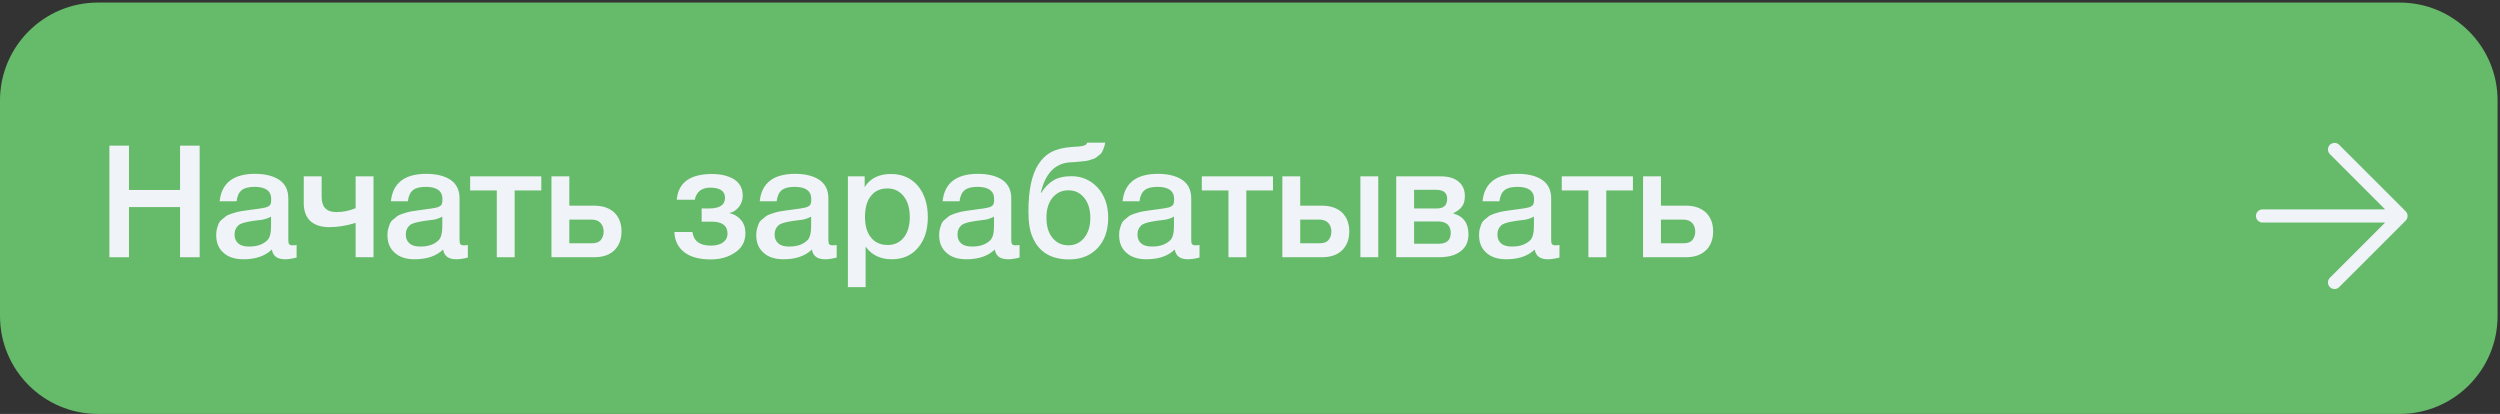
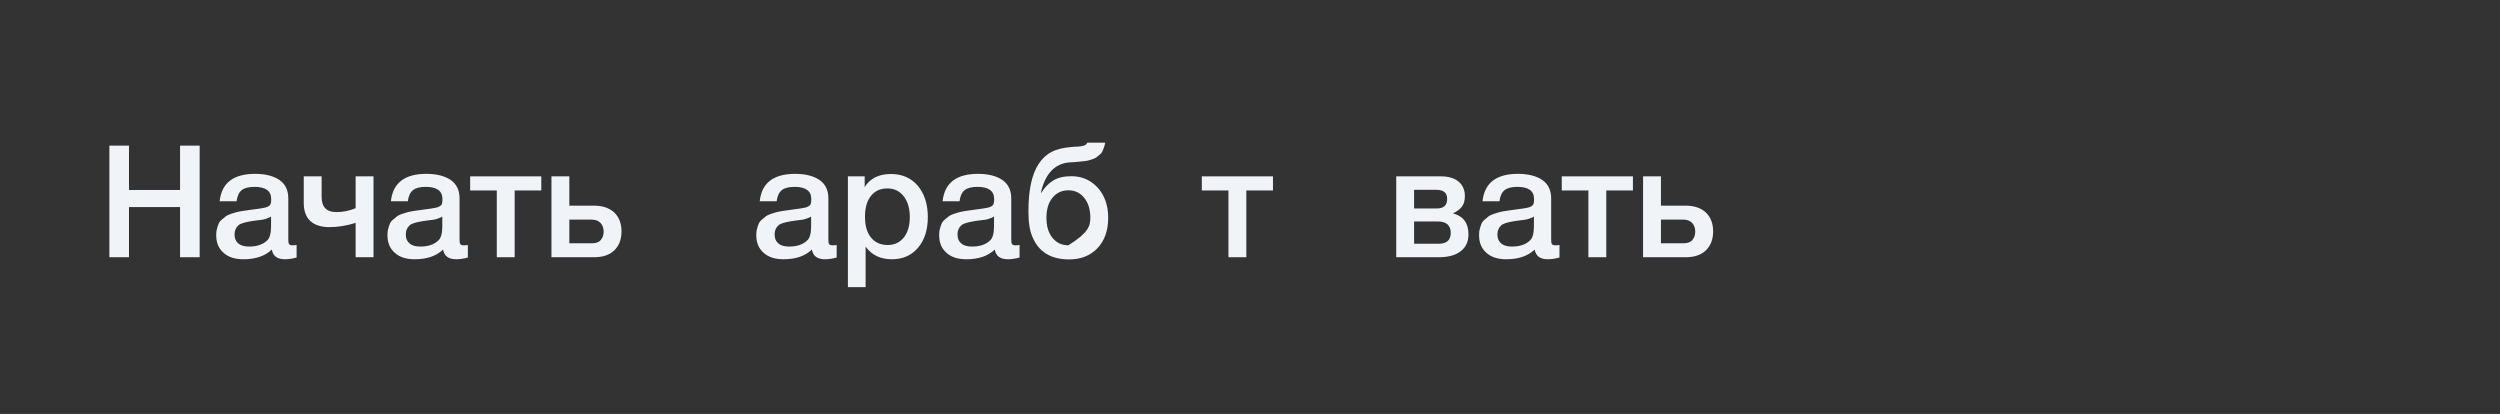
<svg xmlns="http://www.w3.org/2000/svg" width="761" height="126" viewBox="0 0 761 126" fill="none">
  <rect x="0" y="0" width="761" height="126" fill="#333333" stroke="none" />
-   <path d="M0 30.595C0 14.129 13.348 0.781 29.814 0.781H730.446C746.911 0.781 760.26 14.129 760.26 30.595V96.186C760.26 112.652 746.911 126 730.446 126H29.814C13.348 126 0 112.652 0 96.186V30.595Z" fill="#66BB6A" />
  <path d="M688.706 65.74H730.87ZM730.87 65.74L710.631 45.502ZM730.87 65.74L710.631 85.979Z" fill="#F0F4F8" />
-   <path d="M688.706 65.74H730.87M730.87 65.74L710.631 45.502M730.87 65.74L710.631 85.979" stroke="#F0F4F8" stroke-width="4" stroke-linecap="round" stroke-linejoin="round" />
  <path d="M60.774 44.333V78.297H54.811V63.032H39.26V78.297H33.297V44.333H39.26V57.833H54.811V44.333H60.774Z" fill="#F0F4F8" />
  <path d="M66.864 61.267C67.437 55.734 71.014 52.919 77.645 52.919C80.698 52.919 83.178 53.539 84.991 54.732C86.804 55.972 87.758 57.833 87.758 60.361V72.859C87.758 73.575 87.806 74.052 87.996 74.29C88.187 74.576 88.521 74.672 89.046 74.672C89.427 74.672 89.809 74.672 90.286 74.576V78.392C88.855 78.774 87.71 78.917 86.756 78.917C84.419 78.917 83.083 77.963 82.749 75.96C80.65 77.963 77.788 78.917 74.115 78.917C71.539 78.917 69.535 78.297 68.057 76.961C66.53 75.626 65.815 73.861 65.815 71.571C65.815 70.903 65.862 70.235 66.053 69.615C66.196 69.043 66.387 68.518 66.578 68.041C66.769 67.612 67.103 67.182 67.58 66.801C68.057 66.419 68.438 66.133 68.725 65.847C69.011 65.608 69.535 65.37 70.203 65.131C70.871 64.94 71.396 64.75 71.73 64.654C72.064 64.559 72.636 64.416 73.495 64.272C74.306 64.177 74.831 64.082 75.117 64.034C75.403 63.986 75.975 63.891 76.834 63.795C78.742 63.557 80.078 63.366 80.793 63.175C81.461 62.985 81.938 62.746 82.224 62.364C82.415 62.126 82.558 61.553 82.558 60.599C82.558 58.119 80.841 56.879 77.502 56.879C75.689 56.879 74.401 57.213 73.59 57.88C72.732 58.548 72.207 59.693 72.016 61.267H66.864ZM82.511 65.942C82.081 66.181 81.604 66.371 81.08 66.562C80.507 66.753 80.078 66.849 79.744 66.896C79.41 66.944 78.885 66.992 78.17 67.087C77.454 67.182 76.977 67.278 76.786 67.278C76.118 67.373 75.594 67.469 75.212 67.564C74.831 67.659 74.353 67.755 73.781 67.946C73.209 68.136 72.779 68.375 72.493 68.661C72.207 68.947 71.921 69.281 71.73 69.758C71.491 70.235 71.396 70.76 71.396 71.38C71.396 72.573 71.778 73.479 72.541 74.099C73.304 74.767 74.401 75.053 75.832 75.053C78.217 75.053 80.078 74.433 81.413 73.097C82.129 72.382 82.511 70.951 82.511 68.852V65.942Z" fill="#F0F4F8" />
  <path d="M108.254 67.85C105.487 68.709 102.816 69.138 100.24 69.138C97.759 69.138 95.804 68.518 94.468 67.278C93.132 66.037 92.464 64.177 92.464 61.792V53.683H97.903V59.884C97.903 63.032 99.381 64.559 102.387 64.559C104.39 64.559 106.346 64.177 108.254 63.366V53.683H113.692V78.297H108.254V67.85Z" fill="#F0F4F8" />
  <path d="M118.992 61.267C119.565 55.734 123.142 52.919 129.773 52.919C132.826 52.919 135.307 53.539 137.119 54.732C138.932 55.972 139.886 57.833 139.886 60.361V72.859C139.886 73.575 139.934 74.052 140.125 74.29C140.315 74.576 140.649 74.672 141.174 74.672C141.556 74.672 141.937 74.672 142.414 74.576V78.392C140.983 78.774 139.838 78.917 138.884 78.917C136.547 78.917 135.211 77.963 134.877 75.96C132.778 77.963 129.916 78.917 126.243 78.917C123.667 78.917 121.664 78.297 120.185 76.961C118.658 75.626 117.943 73.861 117.943 71.571C117.943 70.903 117.991 70.235 118.181 69.615C118.324 69.043 118.515 68.518 118.706 68.041C118.897 67.612 119.231 67.182 119.708 66.801C120.185 66.419 120.566 66.133 120.853 65.847C121.139 65.608 121.664 65.37 122.331 65.131C122.999 64.94 123.524 64.75 123.858 64.654C124.192 64.559 124.764 64.416 125.623 64.272C126.434 64.177 126.959 64.082 127.245 64.034C127.531 63.986 128.103 63.891 128.962 63.795C130.87 63.557 132.206 63.366 132.921 63.175C133.589 62.985 134.066 62.746 134.353 62.364C134.543 62.126 134.686 61.553 134.686 60.599C134.686 58.119 132.969 56.879 129.63 56.879C127.817 56.879 126.529 57.213 125.718 57.88C124.86 58.548 124.335 59.693 124.144 61.267H118.992ZM134.639 65.942C134.209 66.181 133.732 66.371 133.208 66.562C132.635 66.753 132.206 66.849 131.872 66.896C131.538 66.944 131.013 66.992 130.298 67.087C129.582 67.182 129.105 67.278 128.914 67.278C128.247 67.373 127.722 67.469 127.34 67.564C126.959 67.659 126.482 67.755 125.909 67.946C125.337 68.136 124.907 68.375 124.621 68.661C124.335 68.947 124.049 69.281 123.858 69.758C123.619 70.235 123.524 70.76 123.524 71.38C123.524 72.573 123.906 73.479 124.669 74.099C125.432 74.767 126.529 75.053 127.96 75.053C130.346 75.053 132.206 74.433 133.542 73.097C134.257 72.382 134.639 70.951 134.639 68.852V65.942Z" fill="#F0F4F8" />
  <path d="M164.771 57.976H156.661V78.297H151.223V57.976H143.114V53.683H164.771V57.976Z" fill="#F0F4F8" />
  <path d="M189.188 70.426C189.188 72.907 188.425 74.815 186.994 76.198C185.515 77.629 183.464 78.297 180.84 78.297H167.865V53.683H173.303V62.603H180.792C183.464 62.603 185.515 63.319 186.994 64.702C188.425 66.085 189.188 67.993 189.188 70.426ZM183.75 70.522C183.75 69.424 183.416 68.518 182.796 67.85C182.128 67.182 181.269 66.849 180.125 66.849H173.303V74.052H180.22C181.365 74.052 182.271 73.765 182.844 73.097C183.416 72.43 183.75 71.571 183.75 70.522Z" fill="#F0F4F8" />
-   <path d="M226.894 70.999C226.894 73.527 225.844 75.483 223.745 76.866C221.646 78.297 219.214 78.965 216.399 78.965C212.869 78.965 210.198 78.249 208.29 76.771C206.382 75.292 205.38 73.241 205.284 70.617H210.77C211.152 73.384 213.012 74.767 216.351 74.767C217.878 74.767 219.118 74.481 220.072 73.813C220.979 73.145 221.456 72.239 221.456 71.094C221.456 68.709 219.834 67.469 216.638 67.469H213.585V63.462H215.779C219.023 63.462 220.692 62.412 220.692 60.218C220.692 58.167 219.166 57.117 216.208 57.117C213.585 57.117 212.01 58.357 211.486 60.79H206C206.477 55.591 210.055 52.967 216.733 52.967C219.5 52.967 221.742 53.539 223.459 54.589C225.176 55.686 226.083 57.356 226.083 59.598C226.083 60.933 225.653 62.078 224.89 63.032C224.127 63.986 223.173 64.606 222.123 64.797V64.893C223.411 65.179 224.509 65.799 225.463 66.849C226.417 67.898 226.894 69.281 226.894 70.999Z" fill="#F0F4F8" />
  <path d="M231.261 61.267C231.833 55.734 235.411 52.919 242.042 52.919C245.095 52.919 247.575 53.539 249.388 54.732C251.201 55.972 252.155 57.833 252.155 60.361V72.859C252.155 73.575 252.202 74.052 252.393 74.29C252.584 74.576 252.918 74.672 253.443 74.672C253.824 74.672 254.206 74.672 254.683 74.576V78.392C253.252 78.774 252.107 78.917 251.153 78.917C248.816 78.917 247.48 77.963 247.146 75.96C245.047 77.963 242.185 78.917 238.512 78.917C235.936 78.917 233.932 78.297 232.454 76.961C230.927 75.626 230.212 73.861 230.212 71.571C230.212 70.903 230.259 70.235 230.45 69.615C230.593 69.043 230.784 68.518 230.975 68.041C231.166 67.612 231.5 67.182 231.977 66.801C232.454 66.419 232.835 66.133 233.121 65.847C233.408 65.608 233.932 65.37 234.6 65.131C235.268 64.94 235.793 64.75 236.127 64.654C236.461 64.559 237.033 64.416 237.892 64.272C238.703 64.177 239.227 64.082 239.514 64.034C239.8 63.986 240.372 63.891 241.231 63.795C243.139 63.557 244.475 63.366 245.19 63.175C245.858 62.985 246.335 62.746 246.621 62.364C246.812 62.126 246.955 61.553 246.955 60.599C246.955 58.119 245.238 56.879 241.899 56.879C240.086 56.879 238.798 57.213 237.987 57.88C237.128 58.548 236.604 59.693 236.413 61.267H231.261ZM246.907 65.942C246.478 66.181 246.001 66.371 245.476 66.562C244.904 66.753 244.475 66.849 244.141 66.896C243.807 66.944 243.282 66.992 242.567 67.087C241.851 67.182 241.374 67.278 241.183 67.278C240.515 67.373 239.991 67.469 239.609 67.564C239.227 67.659 238.75 67.755 238.178 67.946C237.605 68.136 237.176 68.375 236.89 68.661C236.604 68.947 236.318 69.281 236.127 69.758C235.888 70.235 235.793 70.76 235.793 71.38C235.793 72.573 236.174 73.479 236.938 74.099C237.701 74.767 238.798 75.053 240.229 75.053C242.614 75.053 244.475 74.433 245.81 73.097C246.526 72.382 246.907 70.951 246.907 68.852V65.942Z" fill="#F0F4F8" />
  <path d="M263.206 53.683V56.974C264.828 54.303 267.499 52.967 271.22 52.967C274.607 52.967 277.326 54.16 279.377 56.545C281.38 58.93 282.43 62.126 282.43 66.085C282.43 69.997 281.428 73.097 279.425 75.435C277.421 77.772 274.797 78.917 271.506 78.917C267.976 78.917 265.305 77.629 263.492 75.053V87.408H258.102V53.683H263.206ZM270.123 57.356C267.976 57.356 266.306 58.119 265.114 59.645C263.874 61.172 263.301 63.319 263.301 65.99C263.301 68.661 263.874 70.76 265.114 72.287C266.354 73.813 268.024 74.576 270.218 74.576C272.269 74.576 273.891 73.813 275.131 72.287C276.324 70.76 276.944 68.709 276.944 66.085C276.944 63.414 276.324 61.315 275.084 59.741C273.843 58.167 272.222 57.356 270.123 57.356Z" fill="#F0F4F8" />
  <path d="M286.93 61.267C287.502 55.734 291.08 52.919 297.71 52.919C300.763 52.919 303.244 53.539 305.057 54.732C306.869 55.972 307.823 57.833 307.823 60.361V72.859C307.823 73.575 307.871 74.052 308.062 74.29C308.253 74.576 308.587 74.672 309.111 74.672C309.493 74.672 309.874 74.672 310.352 74.576V78.392C308.92 78.774 307.776 78.917 306.822 78.917C304.484 78.917 303.148 77.963 302.815 75.96C300.716 77.963 297.853 78.917 294.18 78.917C291.604 78.917 289.601 78.297 288.122 76.961C286.596 75.626 285.88 73.861 285.88 71.571C285.88 70.903 285.928 70.235 286.119 69.615C286.262 69.043 286.453 68.518 286.643 68.041C286.834 67.612 287.168 67.182 287.645 66.801C288.122 66.419 288.504 66.133 288.79 65.847C289.076 65.608 289.601 65.37 290.269 65.131C290.937 64.94 291.461 64.75 291.795 64.654C292.129 64.559 292.702 64.416 293.56 64.272C294.371 64.177 294.896 64.082 295.182 64.034C295.468 63.986 296.041 63.891 296.899 63.795C298.807 63.557 300.143 63.366 300.859 63.175C301.527 62.985 302.004 62.746 302.29 62.364C302.481 62.126 302.624 61.553 302.624 60.599C302.624 58.119 300.906 56.879 297.567 56.879C295.755 56.879 294.467 57.213 293.656 57.88C292.797 58.548 292.272 59.693 292.081 61.267H286.93ZM302.576 65.942C302.147 66.181 301.67 66.371 301.145 66.562C300.572 66.753 300.143 66.849 299.809 66.896C299.475 66.944 298.951 66.992 298.235 67.087C297.52 67.182 297.042 67.278 296.852 67.278C296.184 67.373 295.659 67.469 295.277 67.564C294.896 67.659 294.419 67.755 293.846 67.946C293.274 68.136 292.845 68.375 292.558 68.661C292.272 68.947 291.986 69.281 291.795 69.758C291.557 70.235 291.461 70.76 291.461 71.38C291.461 72.573 291.843 73.479 292.606 74.099C293.369 74.767 294.467 75.053 295.898 75.053C298.283 75.053 300.143 74.433 301.479 73.097C302.194 72.382 302.576 70.951 302.576 68.852V65.942Z" fill="#F0F4F8" />
-   <path d="M337.335 66.276C337.335 70.14 336.238 73.241 334.091 75.53C331.897 77.82 329.035 78.965 325.457 78.965C319.924 78.965 316.203 76.723 314.295 72.144C313.436 70.235 313.055 67.659 313.055 64.368C313.055 57.928 314.056 53.11 316.155 49.914C317.205 48.292 318.54 47.052 320.115 46.241C321.641 45.43 323.644 44.953 326.03 44.762C326.316 44.762 326.697 44.715 327.174 44.667C327.652 44.667 328.033 44.619 328.224 44.619C328.415 44.619 328.701 44.571 329.035 44.524C329.369 44.476 329.607 44.428 329.75 44.381C329.894 44.333 330.084 44.285 330.275 44.19C330.466 44.094 330.609 43.999 330.704 43.856C330.8 43.76 330.895 43.617 330.991 43.426H336.429C336.333 43.999 336.19 44.524 335.999 45.001C335.809 45.478 335.666 45.907 335.475 46.241C335.284 46.623 334.998 46.909 334.616 47.195C334.234 47.481 333.948 47.72 333.71 47.911C333.471 48.101 333.09 48.292 332.613 48.435C332.088 48.626 331.706 48.721 331.42 48.817C331.134 48.912 330.657 48.96 330.037 49.055C329.369 49.151 328.892 49.199 328.606 49.199C328.319 49.246 327.795 49.294 327.031 49.342C326.268 49.389 325.743 49.437 325.457 49.437C321.069 49.819 318.159 52.872 316.823 58.691H316.966C318.016 57.022 319.208 55.782 320.639 54.923C322.023 54.064 323.883 53.635 326.173 53.635C329.321 53.635 331.992 54.827 334.139 57.117C336.238 59.455 337.335 62.508 337.335 66.276ZM331.897 66.276C331.897 63.795 331.277 61.744 330.037 60.218C328.796 58.691 327.222 57.928 325.219 57.928C323.215 57.928 321.593 58.691 320.353 60.218C319.113 61.744 318.54 63.748 318.54 66.276C318.54 68.852 319.113 70.856 320.353 72.382C321.593 73.909 323.215 74.672 325.219 74.672C327.222 74.672 328.796 73.909 330.037 72.382C331.277 70.856 331.897 68.852 331.897 66.276Z" fill="#F0F4F8" />
-   <path d="M341.713 61.267C342.285 55.734 345.863 52.919 352.494 52.919C355.547 52.919 358.027 53.539 359.84 54.732C361.653 55.972 362.607 57.833 362.607 60.361V72.859C362.607 73.575 362.654 74.052 362.845 74.29C363.036 74.576 363.37 74.672 363.895 74.672C364.276 74.672 364.658 74.672 365.135 74.576V78.392C363.704 78.774 362.559 78.917 361.605 78.917C359.268 78.917 357.932 77.963 357.598 75.96C355.499 77.963 352.637 78.917 348.964 78.917C346.388 78.917 344.384 78.297 342.906 76.961C341.379 75.626 340.664 73.861 340.664 71.571C340.664 70.903 340.711 70.235 340.902 69.615C341.045 69.043 341.236 68.518 341.427 68.041C341.618 67.612 341.951 67.182 342.429 66.801C342.906 66.419 343.287 66.133 343.573 65.847C343.86 65.608 344.384 65.37 345.052 65.131C345.72 64.94 346.245 64.75 346.579 64.654C346.913 64.559 347.485 64.416 348.344 64.272C349.155 64.177 349.679 64.082 349.966 64.034C350.252 63.986 350.824 63.891 351.683 63.795C353.591 63.557 354.927 63.366 355.642 63.175C356.31 62.985 356.787 62.746 357.073 62.364C357.264 62.126 357.407 61.553 357.407 60.599C357.407 58.119 355.69 56.879 352.351 56.879C350.538 56.879 349.25 57.213 348.439 57.88C347.58 58.548 347.056 59.693 346.865 61.267H341.713ZM357.359 65.942C356.93 66.181 356.453 66.371 355.928 66.562C355.356 66.753 354.927 66.849 354.593 66.896C354.259 66.944 353.734 66.992 353.018 67.087C352.303 67.182 351.826 67.278 351.635 67.278C350.967 67.373 350.443 67.469 350.061 67.564C349.679 67.659 349.202 67.755 348.63 67.946C348.057 68.136 347.628 68.375 347.342 68.661C347.056 68.947 346.769 69.281 346.579 69.758C346.34 70.235 346.245 70.76 346.245 71.38C346.245 72.573 346.626 73.479 347.39 74.099C348.153 74.767 349.25 75.053 350.681 75.053C353.066 75.053 354.927 74.433 356.262 73.097C356.978 72.382 357.359 70.951 357.359 68.852V65.942Z" fill="#F0F4F8" />
+   <path d="M337.335 66.276C337.335 70.14 336.238 73.241 334.091 75.53C331.897 77.82 329.035 78.965 325.457 78.965C319.924 78.965 316.203 76.723 314.295 72.144C313.436 70.235 313.055 67.659 313.055 64.368C313.055 57.928 314.056 53.11 316.155 49.914C317.205 48.292 318.54 47.052 320.115 46.241C321.641 45.43 323.644 44.953 326.03 44.762C326.316 44.762 326.697 44.715 327.174 44.667C327.652 44.667 328.033 44.619 328.224 44.619C328.415 44.619 328.701 44.571 329.035 44.524C329.369 44.476 329.607 44.428 329.75 44.381C329.894 44.333 330.084 44.285 330.275 44.19C330.466 44.094 330.609 43.999 330.704 43.856C330.8 43.76 330.895 43.617 330.991 43.426H336.429C336.333 43.999 336.19 44.524 335.999 45.001C335.809 45.478 335.666 45.907 335.475 46.241C335.284 46.623 334.998 46.909 334.616 47.195C334.234 47.481 333.948 47.72 333.71 47.911C333.471 48.101 333.09 48.292 332.613 48.435C332.088 48.626 331.706 48.721 331.42 48.817C331.134 48.912 330.657 48.96 330.037 49.055C329.369 49.151 328.892 49.199 328.606 49.199C328.319 49.246 327.795 49.294 327.031 49.342C326.268 49.389 325.743 49.437 325.457 49.437C321.069 49.819 318.159 52.872 316.823 58.691H316.966C318.016 57.022 319.208 55.782 320.639 54.923C322.023 54.064 323.883 53.635 326.173 53.635C329.321 53.635 331.992 54.827 334.139 57.117C336.238 59.455 337.335 62.508 337.335 66.276ZM331.897 66.276C331.897 63.795 331.277 61.744 330.037 60.218C328.796 58.691 327.222 57.928 325.219 57.928C323.215 57.928 321.593 58.691 320.353 60.218C319.113 61.744 318.54 63.748 318.54 66.276C318.54 68.852 319.113 70.856 320.353 72.382C321.593 73.909 323.215 74.672 325.219 74.672C331.277 70.856 331.897 68.852 331.897 66.276Z" fill="#F0F4F8" />
  <path d="M387.491 57.976H379.382V78.297H373.944V57.976H365.834V53.683H387.491V57.976Z" fill="#F0F4F8" />
-   <path d="M414.103 53.683H419.541V78.297H414.103V53.683ZM410.716 70.426C410.716 72.907 409.953 74.815 408.522 76.198C407.043 77.629 404.992 78.297 402.368 78.297H390.347V53.683H395.785V62.603H402.321C404.992 62.603 407.043 63.319 408.522 64.702C409.953 66.085 410.716 67.993 410.716 70.426ZM405.278 70.522C405.278 69.424 404.944 68.518 404.324 67.85C403.656 67.182 402.798 66.849 401.653 66.849H395.785V74.052H401.748C402.893 74.052 403.799 73.765 404.372 73.097C404.944 72.43 405.278 71.571 405.278 70.522Z" fill="#F0F4F8" />
  <path d="M447.003 71.332C447.003 73.575 446.192 75.292 444.617 76.484C443.043 77.725 440.801 78.297 437.939 78.297H425.012V53.683H438.607C440.897 53.683 442.662 54.207 443.95 55.257C445.238 56.306 445.905 57.785 445.905 59.693C445.905 61.029 445.619 62.078 445.047 62.842C444.474 63.652 443.568 64.32 442.375 64.893V64.988C445.428 65.799 447.003 67.898 447.003 71.332ZM437.939 67.421H430.45V74.195H437.939C440.372 74.195 441.612 73.097 441.612 70.856C441.612 69.806 441.278 68.947 440.658 68.327C439.99 67.755 439.084 67.421 437.939 67.421ZM437.224 57.785H430.45V63.462H437.367C439.466 63.462 440.515 62.508 440.515 60.504C440.515 58.691 439.418 57.785 437.224 57.785Z" fill="#F0F4F8" />
  <path d="M451.28 61.267C451.852 55.734 455.43 52.919 462.061 52.919C465.114 52.919 467.594 53.539 469.407 54.732C471.219 55.972 472.174 57.833 472.174 60.361V72.859C472.174 73.575 472.221 74.052 472.412 74.29C472.603 74.576 472.937 74.672 473.462 74.672C473.843 74.672 474.225 74.672 474.702 74.576V78.392C473.271 78.774 472.126 78.917 471.172 78.917C468.834 78.917 467.499 77.963 467.165 75.96C465.066 77.963 462.204 78.917 458.531 78.917C455.955 78.917 453.951 78.297 452.472 76.961C450.946 75.626 450.23 73.861 450.23 71.571C450.23 70.903 450.278 70.235 450.469 69.615C450.612 69.043 450.803 68.518 450.994 68.041C451.184 67.612 451.518 67.182 451.995 66.801C452.472 66.419 452.854 66.133 453.14 65.847C453.426 65.608 453.951 65.37 454.619 65.131C455.287 64.94 455.812 64.75 456.145 64.654C456.479 64.559 457.052 64.416 457.91 64.272C458.721 64.177 459.246 64.082 459.532 64.034C459.819 63.986 460.391 63.891 461.25 63.795C463.158 63.557 464.493 63.366 465.209 63.175C465.877 62.985 466.354 62.746 466.64 62.364C466.831 62.126 466.974 61.553 466.974 60.599C466.974 58.119 465.257 56.879 461.917 56.879C460.105 56.879 458.817 57.213 458.006 57.88C457.147 58.548 456.622 59.693 456.432 61.267H451.28ZM466.926 65.942C466.497 66.181 466.02 66.371 465.495 66.562C464.923 66.753 464.493 66.849 464.159 66.896C463.826 66.944 463.301 66.992 462.585 67.087C461.87 67.182 461.393 67.278 461.202 67.278C460.534 67.373 460.009 67.469 459.628 67.564C459.246 67.659 458.769 67.755 458.197 67.946C457.624 68.136 457.195 68.375 456.909 68.661C456.622 68.947 456.336 69.281 456.145 69.758C455.907 70.235 455.812 70.76 455.812 71.38C455.812 72.573 456.193 73.479 456.956 74.099C457.72 74.767 458.817 75.053 460.248 75.053C462.633 75.053 464.493 74.433 465.829 73.097C466.545 72.382 466.926 70.951 466.926 68.852V65.942Z" fill="#F0F4F8" />
  <path d="M497.058 57.976H488.949V78.297H483.511V57.976H475.401V53.683H497.058V57.976Z" fill="#F0F4F8" />
  <path d="M521.476 70.426C521.476 72.907 520.712 74.815 519.281 76.198C517.803 77.629 515.751 78.297 513.128 78.297H500.153V53.683H505.591V62.603H513.08C515.751 62.603 517.803 63.319 519.281 64.702C520.712 66.085 521.476 67.993 521.476 70.426ZM516.037 70.522C516.037 69.424 515.704 68.518 515.083 67.85C514.416 67.182 513.557 66.849 512.412 66.849H505.591V74.052H512.508C513.652 74.052 514.559 73.765 515.131 73.097C515.704 72.43 516.037 71.571 516.037 70.522Z" fill="#F0F4F8" />
</svg>